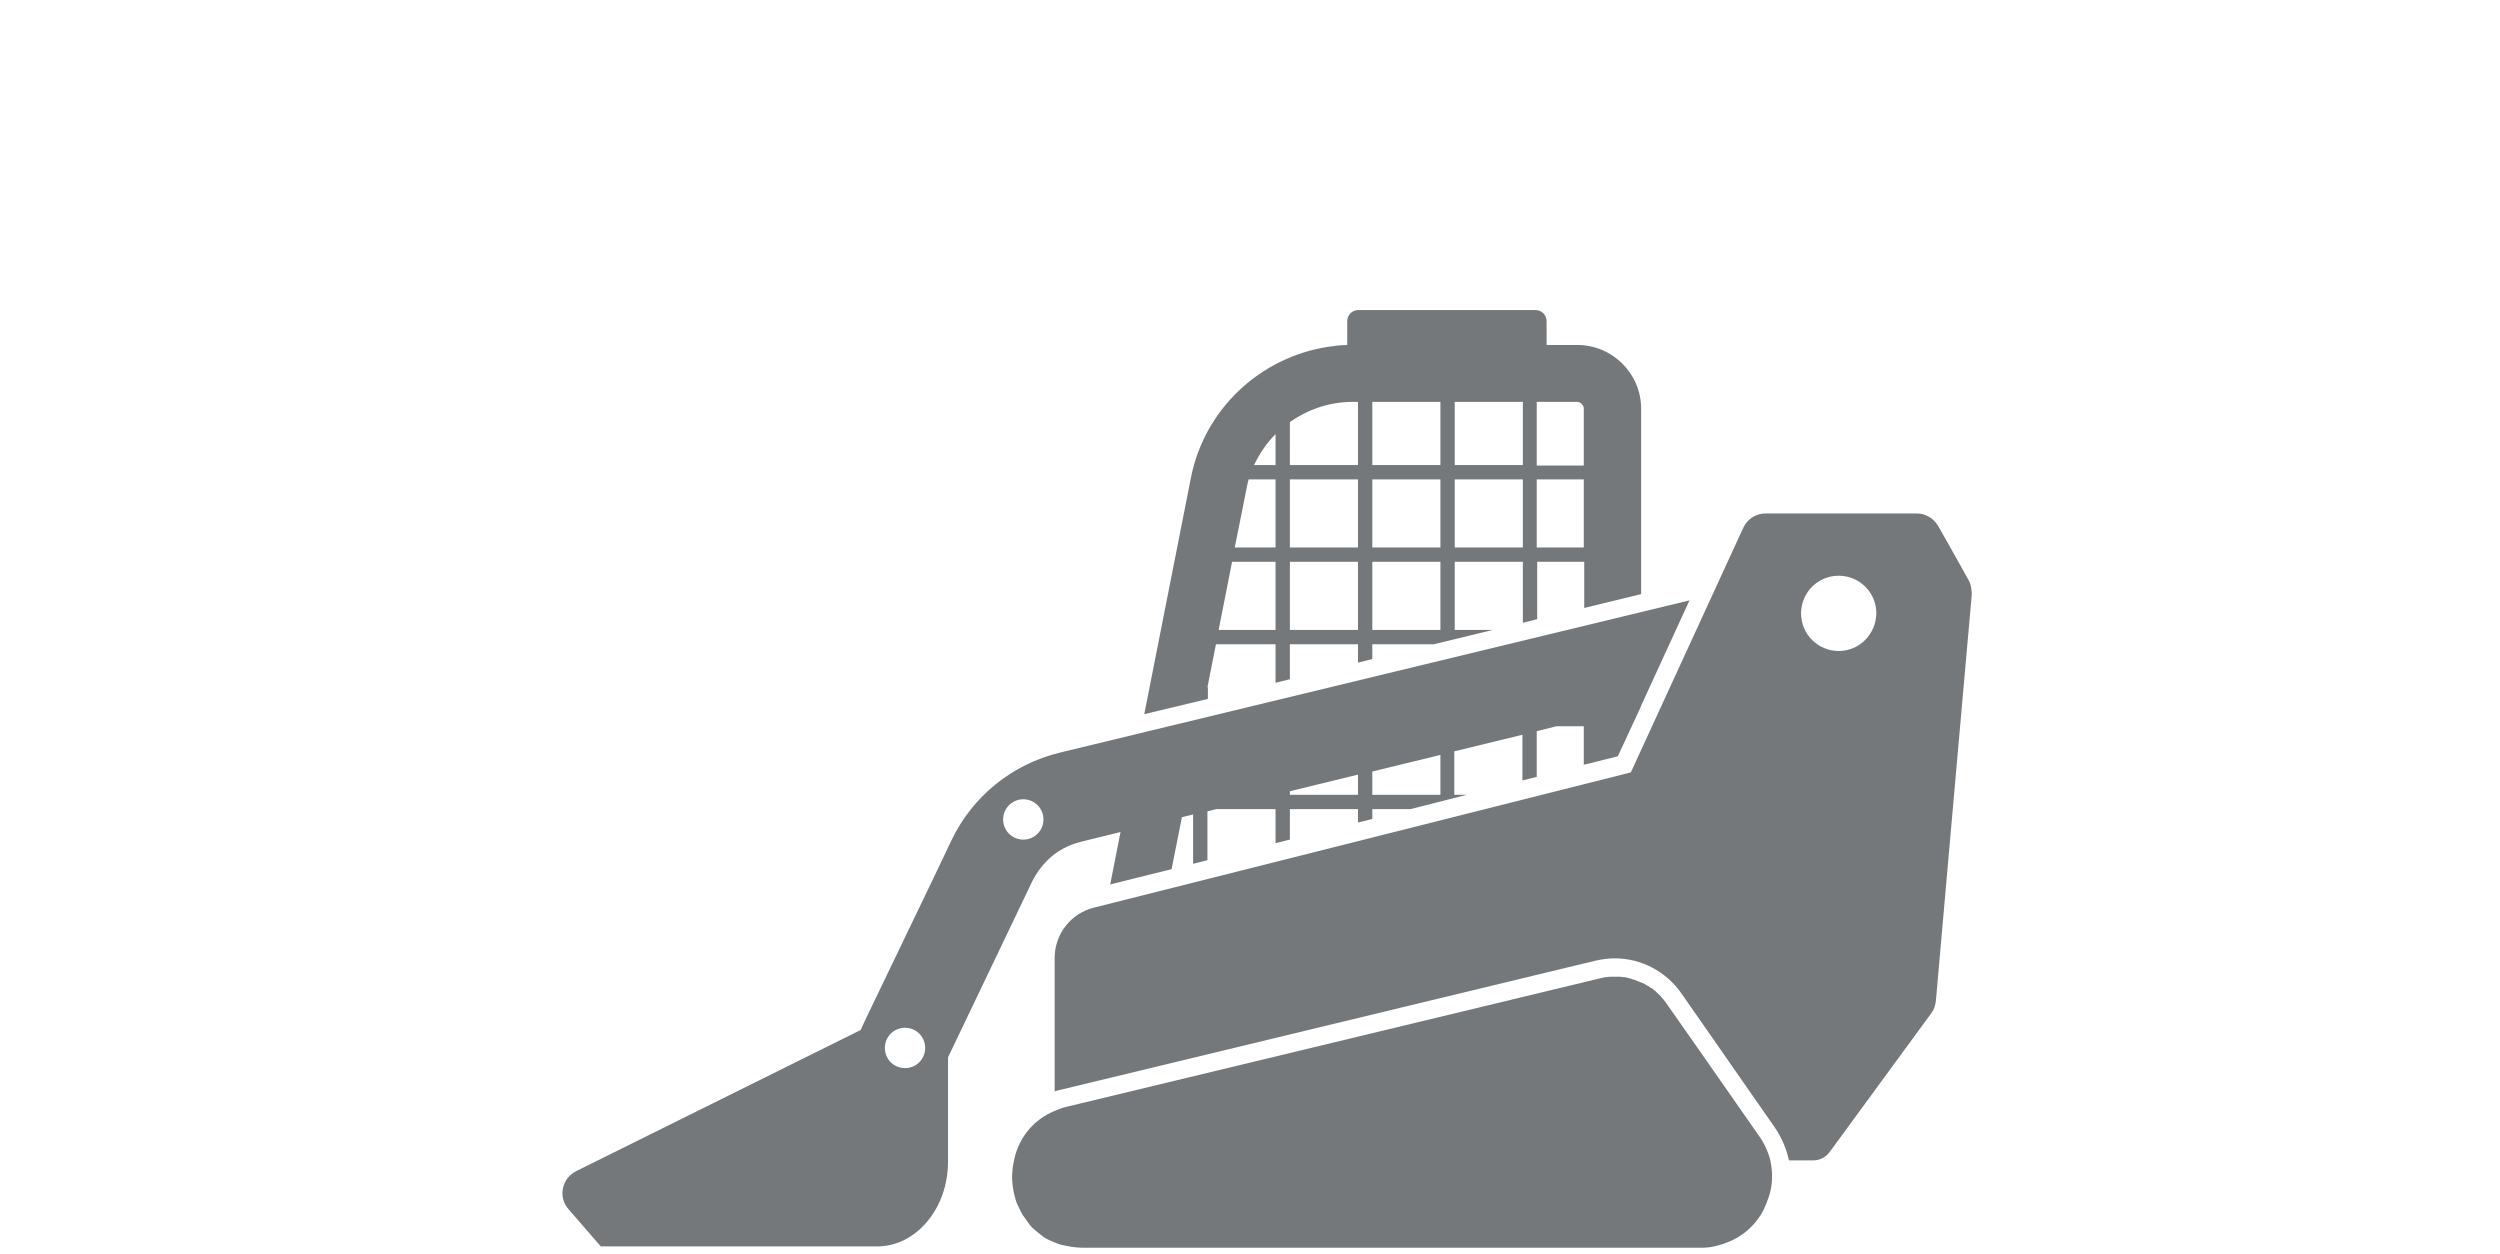
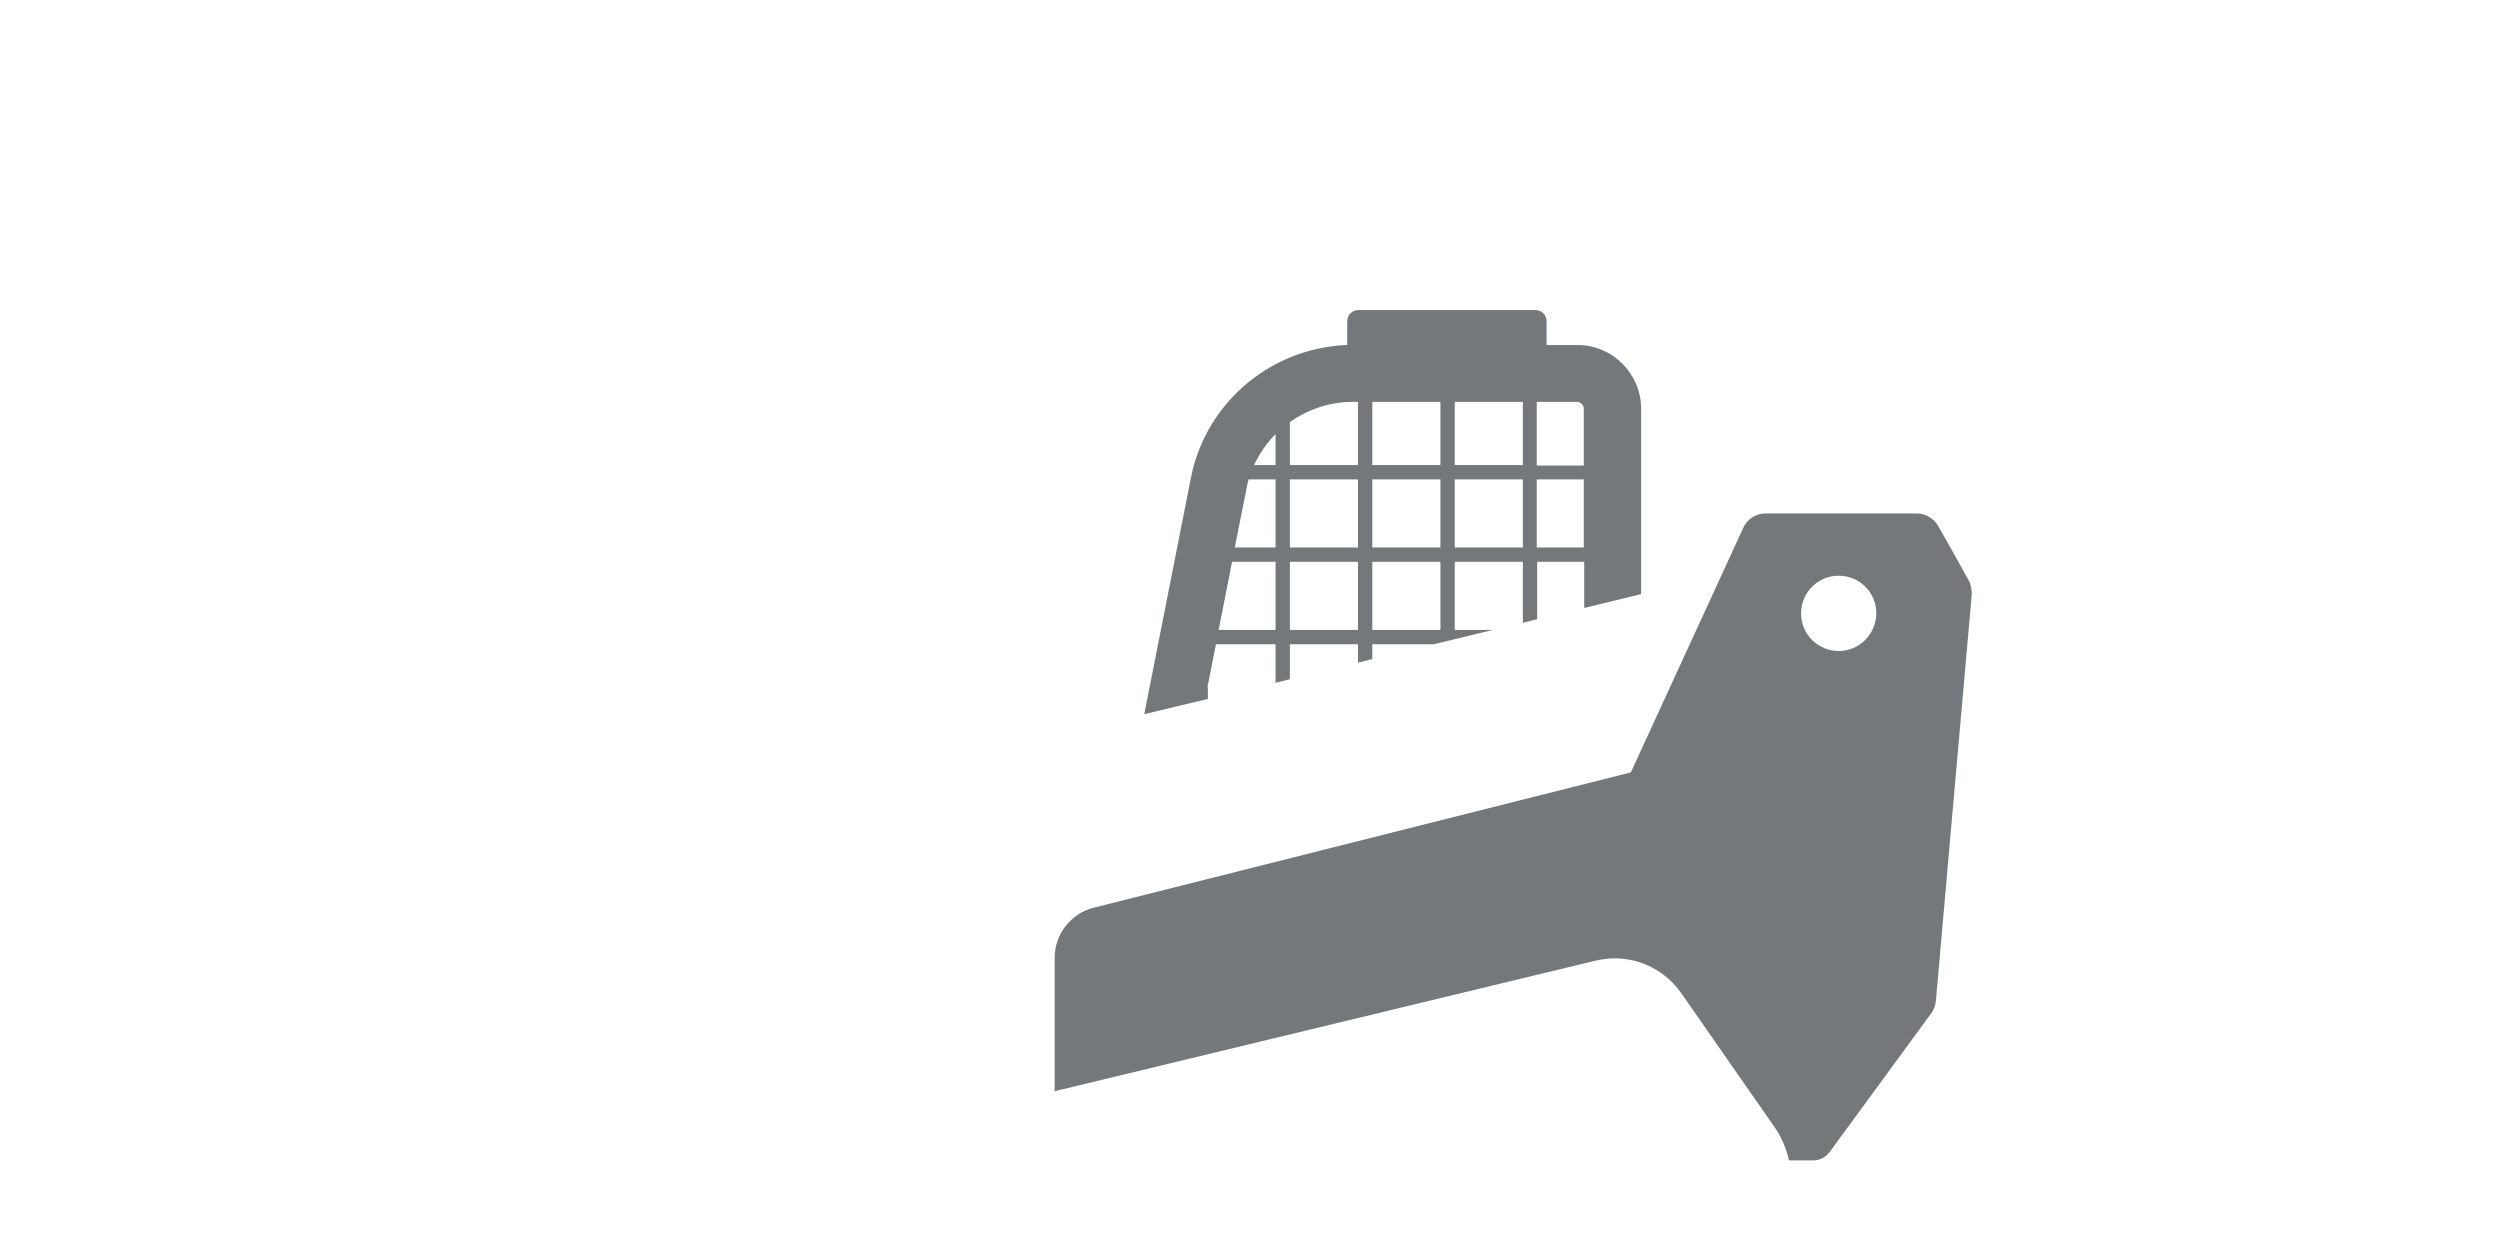
<svg xmlns="http://www.w3.org/2000/svg" version="1.1" id="Layer_1" x="0px" y="0px" viewBox="0 0 558 280" style="enable-background:new 0 0 558 280;" xml:space="preserve">
  <style type="text/css">
	.st0{fill:#75787B;}
</style>
  <g>
    <path class="st0" d="M269.5,153.4l1.9-9.6h13.3v8.6l3.2-0.8v-7.8h15.2v4.1l3.2-0.8v-3.3H320l13.2-3.2h-8.5v-15.2h15.2V139l3.2-0.8   v-12.8h10.5v10.3l12.7-3.1V91.2c0-7.8-6.4-14.2-14.2-14.2h-6.9v-5.3c0-1.4-1.1-2.5-2.5-2.5h-39.5c-1.4,0-2.5,1.1-2.5,2.5V77   c-1.4,0-2.8,0.2-4.2,0.4c-15.2,2.3-27.7,13.9-30.7,29.3l-10.4,52.7l14.2-3.4V153.4z M343,89.7h9c0.8,0,1.5,0.7,1.5,1.5v12.7H343   V89.7z M343,107h10.5v15.2H343V107z M324.7,89.7h15.2v14.1h-15.2V89.7z M324.7,107h15.2v15.2h-15.2V107z M306.3,89.7h15.2v14.1   h-15.2V89.7z M306.3,107h15.2v15.2h-15.2V107z M306.3,125.4h15.2v15.2h-15.2V125.4z M287.9,94.2c4-2.8,8.8-4.5,14-4.5h1.2v14.1   h-15.2V94.2z M287.9,107h15.2v15.2h-15.2V107z M287.9,125.4h15.2v15.2h-15.2V125.4z M284.7,96.9v6.9h-4.8   C281.1,101.3,282.7,98.9,284.7,96.9z M278.2,109.2c0.1-0.7,0.3-1.5,0.5-2.2h6v15.2h-9.1L278.2,109.2z M275,125.4h9.7v15.2H272   L275,125.4z" />
-     <path class="st0" d="M233.8,192c2-2,4.6-3.4,7.4-4.1l8.9-2.2l-2.3,11.7l13.7-3.4l2.3-11.6l2.5-0.6v11l3.2-0.8v-10.9l2-0.5h13.2v7.6   l3.2-0.8v-6.8h15.2v3l3.2-0.8v-2.2h8.5l12.6-3.2h-2.8v-9.7l15.2-3.7v10.2l3.2-0.8v-10.2l4.4-1.1h6.1v8.6l7.6-1.9l5.2-11.2v-0.1l0,0   l10.8-23.5l-140.6,34c-10.6,2.6-19.4,9.7-24.1,19.5l-4.1,8.6l-15.1,31.4c-0.4,0.8-0.7,1.6-1.1,2.4l-63.5,31.5   c-3.2,1.6-4.1,5.8-1.7,8.5l7.2,8.3h61.7c8.7,0,15.8-8.5,15.8-18.9V236l18.9-39.5C231.4,194.8,232.5,193.3,233.8,192z M306.3,172.2   l15.2-3.7v8.9h-15.2V172.2z M287.9,176.6l15.2-3.7v4.5h-15.2V176.6z M284.7,177.4L284.7,177.4L284.7,177.4L284.7,177.4z M202,238.4   c-2.5,0-4.5-2-4.5-4.5c0-2.5,2-4.5,4.5-4.5c2.5,0,4.5,2,4.5,4.5C206.5,236.4,204.5,238.4,202,238.4z M223.9,182.9   c0-2.5,2-4.5,4.5-4.5c2.5,0,4.5,2,4.5,4.5c0,2.5-2,4.5-4.5,4.5C225.9,187.4,223.9,185.4,223.9,182.9z" />
    <path class="st0" d="M439.4,129.5l-4.3-7.7l-2.5-4.4c-1-1.7-2.8-2.8-4.8-2.8h-33.7c-2.1,0-4.1,1.2-5,3.2L364,172.4l-119.9,30.2   c-5.1,1.3-8.7,5.9-8.7,11.2v29.8c0.6-0.2,1.3-0.4,1.9-0.5l118.9-28.7c1.4-0.3,2.8-0.5,4.2-0.5c5.9,0,11.4,2.9,14.8,7.7l20.9,30   c1.6,2.3,2.6,4.8,3.2,7.4h5.4c1.5,0,2.8-0.7,3.7-1.9l22.7-31c0.6-0.8,0.9-1.8,1-2.8l3-34.1l5-56.5   C440.1,131.6,439.9,130.4,439.4,129.5z M410.4,145.3c-4.6,0-8.4-3.7-8.4-8.4c0-4.6,3.7-8.4,8.4-8.4c4.6,0,8.4,3.7,8.4,8.4   C418.7,141.6,415,145.3,410.4,145.3z" />
-     <path class="st0" d="M395.3,259.9c-0.1-0.4-0.1-0.7-0.2-1.1c-0.1-0.3-0.2-0.7-0.3-1c-0.5-1.4-1.1-2.7-2-4l-14.8-21.2l-6.1-8.7   c0,0,0,0,0,0c-0.2-0.3-0.4-0.5-0.6-0.8c-0.1-0.1-0.1-0.2-0.2-0.2c-0.1-0.2-0.3-0.3-0.4-0.5c-0.1-0.1-0.2-0.2-0.2-0.2   c-0.2-0.2-0.3-0.3-0.5-0.5c-0.1-0.1-0.2-0.1-0.2-0.2c-0.2-0.2-0.4-0.4-0.6-0.5c0,0-0.1,0-0.1-0.1c-0.2-0.2-0.5-0.4-0.8-0.5   c-0.1-0.1-0.2-0.1-0.2-0.2c-0.2-0.1-0.4-0.2-0.6-0.3c-0.1-0.1-0.2-0.1-0.3-0.2c-0.2-0.1-0.4-0.2-0.6-0.3c-0.1,0-0.2-0.1-0.3-0.1   c-0.2-0.1-0.5-0.2-0.7-0.3c-0.1,0-0.1,0-0.2-0.1c-0.3-0.1-0.6-0.2-0.9-0.3c-0.1,0-0.2,0-0.3-0.1c-0.2-0.1-0.4-0.1-0.7-0.2   c-0.1,0-0.2,0-0.3-0.1c-0.2,0-0.4-0.1-0.6-0.1c-0.1,0-0.2,0-0.3,0c-0.2,0-0.5-0.1-0.7-0.1c-0.1,0-0.1,0-0.2,0c-0.3,0-0.6,0-0.9,0   c-0.1,0-0.2,0-0.2,0c-0.2,0-0.5,0-0.7,0c-0.1,0-0.2,0-0.3,0c-0.2,0-0.5,0.1-0.7,0.1c-0.1,0-0.2,0-0.3,0c-0.3,0.1-0.6,0.1-0.9,0.2   c0,0,0,0,0,0L238.2,247c-1,0.2-2,0.6-2.9,1c-4.3,1.8-7.1,5.2-8.4,8.9c-0.4,1.1-0.6,2.2-0.8,3.3c0,0.2-0.1,0.5-0.1,0.7   c0,0.5-0.1,0.9-0.1,1.4c0,0.7,0,1.4,0.1,2.1c0.1,0.5,0.1,0.9,0.2,1.4c0.1,0.5,0.2,0.9,0.3,1.3c0.1,0.2,0.1,0.4,0.2,0.7   c0.2,0.7,0.5,1.3,0.8,1.9c0.2,0.4,0.4,0.8,0.6,1.2c0.1,0.2,0.2,0.4,0.4,0.6c0.4,0.6,0.8,1.1,1.2,1.7c0.3,0.4,0.6,0.7,0.9,1   c0.7,0.6,1.4,1.2,2.2,1.8c0.4,0.3,0.8,0.5,1.2,0.7c0.2,0.1,0.4,0.2,0.7,0.3c0.4,0.2,0.9,0.4,1.4,0.6c0.5,0.2,1,0.3,1.5,0.4   c0.5,0.1,1,0.2,1.6,0.3c0.8,0.1,1.7,0.2,2.5,0.2h137.9c1.2,0,2.3-0.1,3.4-0.4c0.4-0.1,0.7-0.2,1.1-0.3c1-0.3,2-0.7,3-1.2   c0.3-0.2,0.6-0.3,0.9-0.5c0.6-0.4,1.2-0.8,1.7-1.2c0.3-0.2,0.5-0.5,0.8-0.7c0.5-0.5,1-1,1.4-1.5c0.2-0.3,0.4-0.5,0.6-0.8   c0.6-0.8,1.1-1.7,1.5-2.7c0.1-0.3,0.3-0.6,0.4-1C395.5,265.6,395.8,262.7,395.3,259.9z" />
  </g>
</svg>